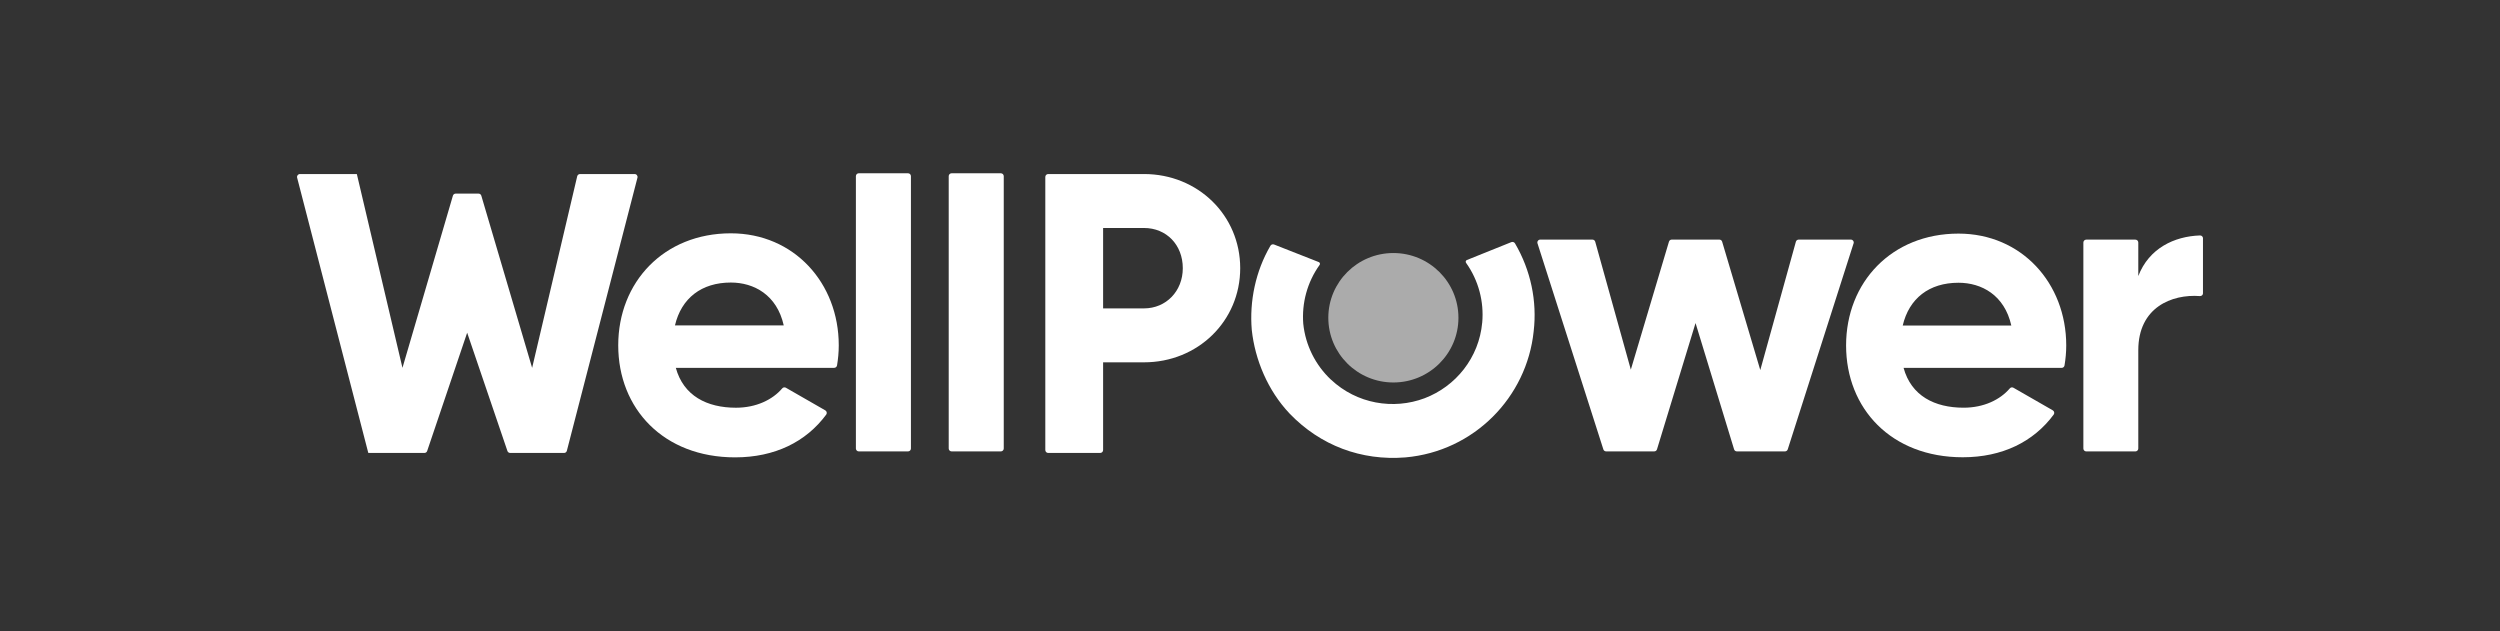
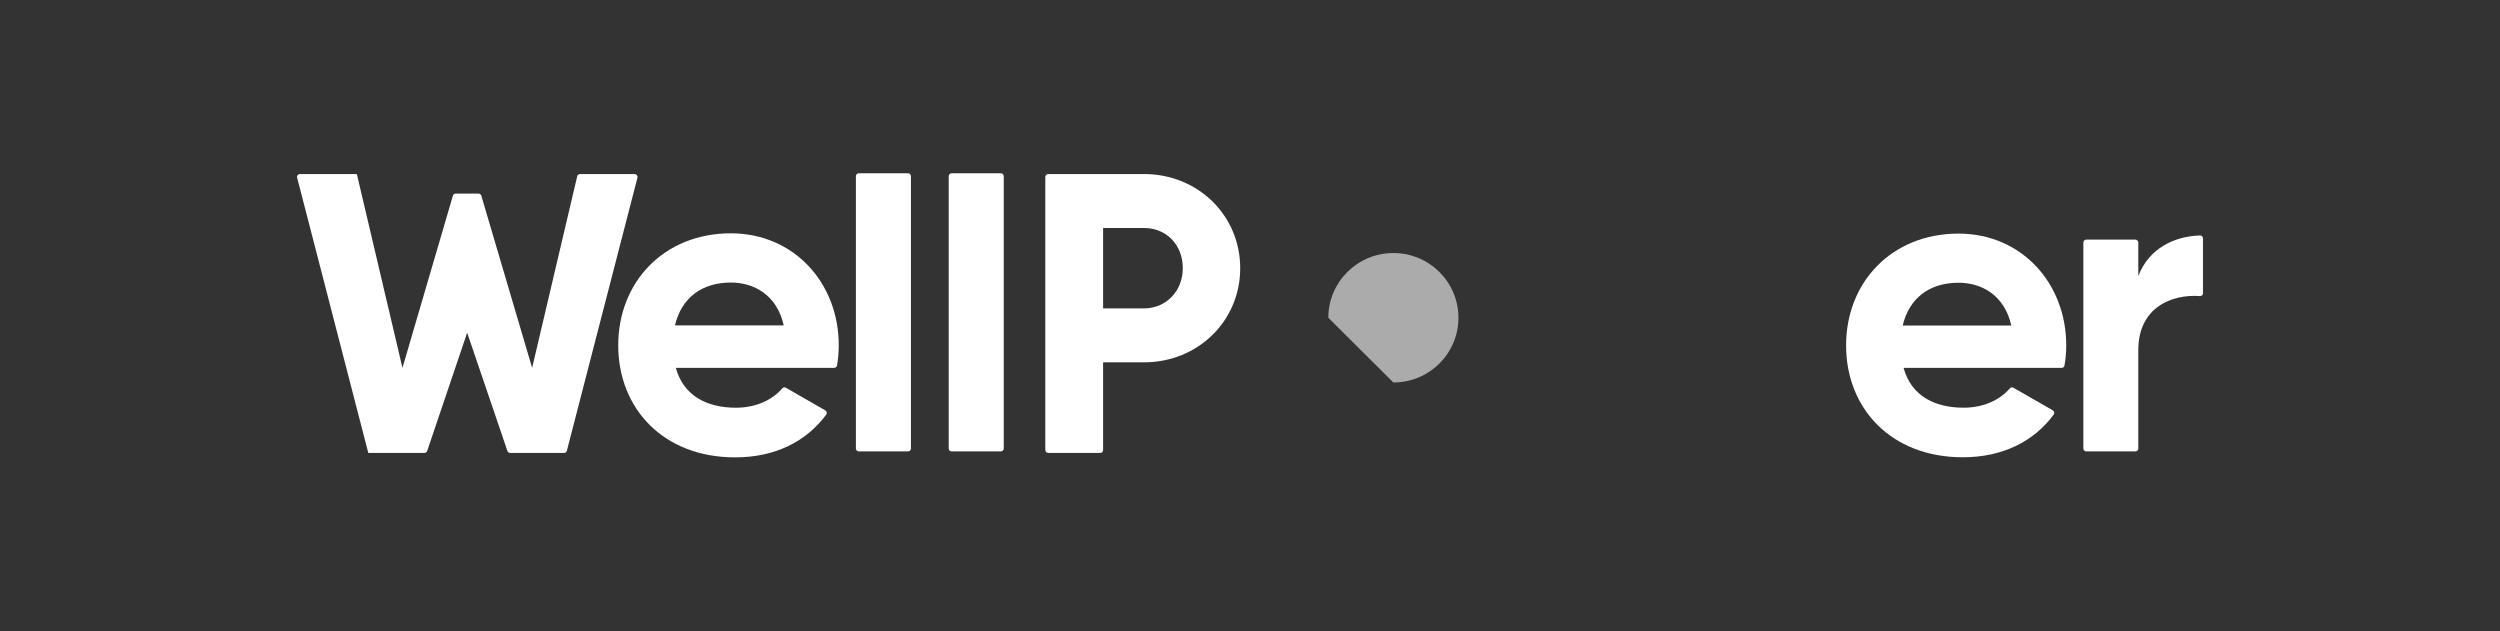
<svg xmlns="http://www.w3.org/2000/svg" width="202" height="51" viewBox="0 0 202 51" fill="none">
  <rect x="0" y="0" width="202" height="51" fill="#333333" stroke="none" />
  <g clip-path="url(#clip0_6030_17623)">
-     <path d="M112.585 30.904C115.488 30.904 117.842 28.563 117.842 25.675C117.842 22.787 115.488 20.445 112.585 20.445C109.682 20.445 107.328 22.787 107.328 25.675C107.328 28.563 109.682 30.904 112.585 30.904Z" fill="#ABABAB" />
-     <path d="M122.41 19.663C122.351 19.563 122.225 19.521 122.116 19.564L118.524 21.009C118.431 21.046 118.4 21.158 118.458 21.238C119.475 22.664 119.913 24.383 119.764 26.063H119.762C119.509 28.906 117.623 31.222 115.107 32.178C112.588 33.124 109.632 32.637 107.545 30.677L107.544 30.679C106.299 29.509 105.483 27.913 105.303 26.155C105.176 24.498 105.618 22.809 106.624 21.406C106.682 21.325 106.651 21.212 106.557 21.176L102.945 19.756C102.836 19.714 102.71 19.756 102.651 19.857C101.448 21.91 100.946 24.352 101.144 26.665C101.152 26.751 101.133 26.579 101.144 26.665C101.402 29.051 102.427 31.547 104.207 33.424C106.684 35.996 109.99 37.245 113.559 36.958C119.106 36.468 123.364 32.098 123.919 26.782C124.21 24.343 123.686 21.834 122.411 19.663H122.41Z" fill="white" />
+     <path d="M112.585 30.904C115.488 30.904 117.842 28.563 117.842 25.675C117.842 22.787 115.488 20.445 112.585 20.445C109.682 20.445 107.328 22.787 107.328 25.675Z" fill="#ABABAB" />
    <path d="M59.466 32.944C61.099 32.944 62.423 32.297 63.202 31.383C63.276 31.296 63.398 31.271 63.498 31.328L66.683 33.156C66.805 33.226 66.841 33.388 66.758 33.501C65.13 35.7 62.603 36.955 59.397 36.955C53.606 36.955 49.953 33.013 49.953 27.903C49.953 22.794 53.641 18.852 59.052 18.852C64.153 18.852 67.772 22.863 67.772 27.903C67.772 28.482 67.718 29.006 67.633 29.524C67.615 29.638 67.515 29.721 67.399 29.721H54.606C55.226 31.984 57.122 32.944 59.466 32.944H59.466ZM63.326 26.292C62.775 23.823 60.914 22.829 59.053 22.829C56.675 22.829 55.055 24.098 54.537 26.292H63.326Z" fill="white" />
    <path d="M69.391 14H73.367C73.497 14 73.603 14.105 73.603 14.234V36.24C73.603 36.369 73.498 36.474 73.367 36.474H69.391C69.262 36.474 69.156 36.369 69.156 36.24V14.234C69.156 14.105 69.261 14 69.391 14Z" fill="white" />
    <path d="M76.891 14H80.867C80.997 14 81.103 14.105 81.103 14.234V36.24C81.103 36.369 80.998 36.474 80.867 36.474H76.891C76.762 36.474 76.656 36.369 76.656 36.24V14.234C76.656 14.105 76.761 14 76.891 14Z" fill="white" />
    <path d="M92.433 14.062H84.696C84.566 14.062 84.461 14.167 84.461 14.296V36.365C84.461 36.494 84.566 36.599 84.696 36.599H88.896C89.025 36.599 89.131 36.495 89.131 36.365V29.276H92.433C96.793 29.276 100.209 25.935 100.209 21.669C100.209 17.403 96.794 14.062 92.433 14.062ZM95.57 21.67C95.57 23.521 94.222 24.918 92.433 24.918H89.131V18.421H92.433C94.251 18.421 95.57 19.788 95.57 21.67Z" fill="white" />
-     <path d="M149.769 19.664L144.449 36.31C144.417 36.407 144.327 36.473 144.225 36.473H140.339C140.236 36.473 140.144 36.406 140.114 36.307L137 26.102L133.885 36.307C133.855 36.406 133.764 36.473 133.66 36.473H129.775C129.672 36.473 129.582 36.407 129.551 36.31L124.23 19.664C124.182 19.513 124.295 19.359 124.454 19.359H128.667C128.773 19.359 128.866 19.43 128.894 19.531L131.771 29.867L134.852 19.527C134.882 19.427 134.973 19.359 135.078 19.359H138.923C139.028 19.359 139.119 19.427 139.149 19.527L142.231 29.901L145.107 19.531C145.135 19.43 145.228 19.359 145.334 19.359H149.547C149.706 19.359 149.819 19.513 149.771 19.664H149.769Z" fill="white" />
    <path d="M158.66 32.942C160.291 32.942 161.612 32.297 162.39 31.384C162.464 31.297 162.586 31.272 162.685 31.329L165.864 33.154C165.985 33.224 166.022 33.386 165.939 33.498C164.314 35.693 161.792 36.947 158.591 36.947C152.811 36.947 149.164 33.011 149.164 27.911C149.164 22.811 152.845 18.875 158.247 18.875C163.339 18.875 166.952 22.88 166.952 27.911C166.952 28.488 166.898 29.011 166.813 29.528C166.795 29.642 166.695 29.725 166.579 29.725H153.809C154.428 31.984 156.32 32.942 158.66 32.942H158.66ZM162.514 26.302C161.963 23.838 160.105 22.846 158.247 22.846C155.873 22.846 154.256 24.112 153.74 26.302H162.513H162.514Z" fill="white" />
    <path d="M178.004 19.26V23.692C178.004 23.829 177.887 23.933 177.749 23.923C175.489 23.753 172.774 24.832 172.774 28.295V36.241C172.774 36.37 172.669 36.475 172.539 36.475H168.571C168.441 36.475 168.336 36.37 168.336 36.241V19.596C168.336 19.467 168.441 19.362 168.571 19.362H172.539C172.669 19.362 172.774 19.466 172.774 19.596V22.305C173.636 20.065 175.677 19.093 177.762 19.024C177.895 19.019 178.004 19.128 178.004 19.26V19.26Z" fill="white" />
    <path d="M46.639 14.238L42.996 29.723L38.891 15.813C38.863 15.713 38.77 15.643 38.665 15.643H36.821C36.715 15.643 36.623 15.713 36.594 15.814L32.519 29.722L28.855 14.157L28.831 14.062H24.235C24.08 14.062 23.967 14.21 24.009 14.36L29.735 36.507L29.762 36.599H34.293C34.398 36.599 34.49 36.53 34.519 36.429L37.747 26.882L40.996 36.429C41.025 36.53 41.117 36.599 41.222 36.599H45.575C45.681 36.599 45.773 36.529 45.801 36.428L51.506 14.36C51.548 14.211 51.435 14.063 51.279 14.063H46.867C46.759 14.063 46.666 14.135 46.639 14.238V14.238Z" fill="white" />
  </g>
  <defs>
    <clipPath id="clip0_6030_17623">
      <rect width="154" height="37" fill="white" transform="translate(24 7)" />
    </clipPath>
  </defs>
</svg>